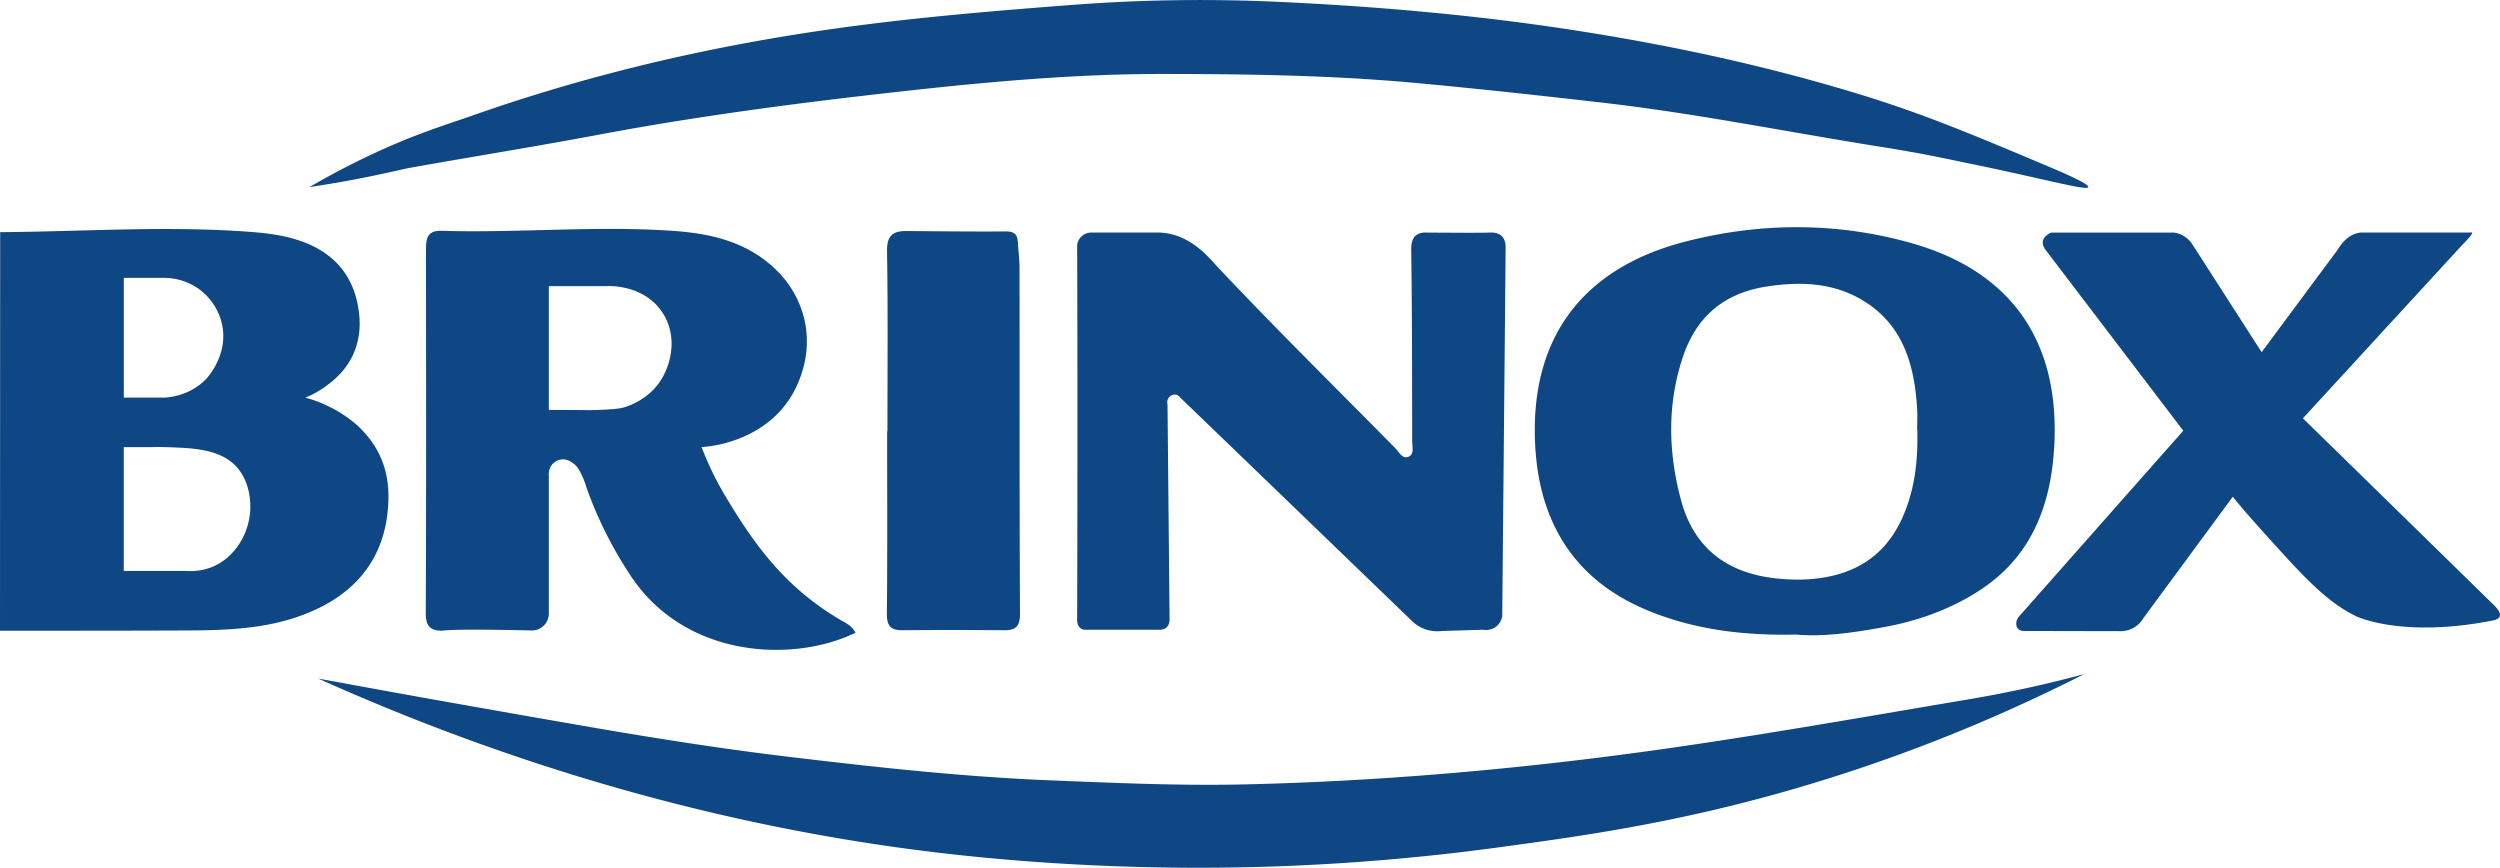
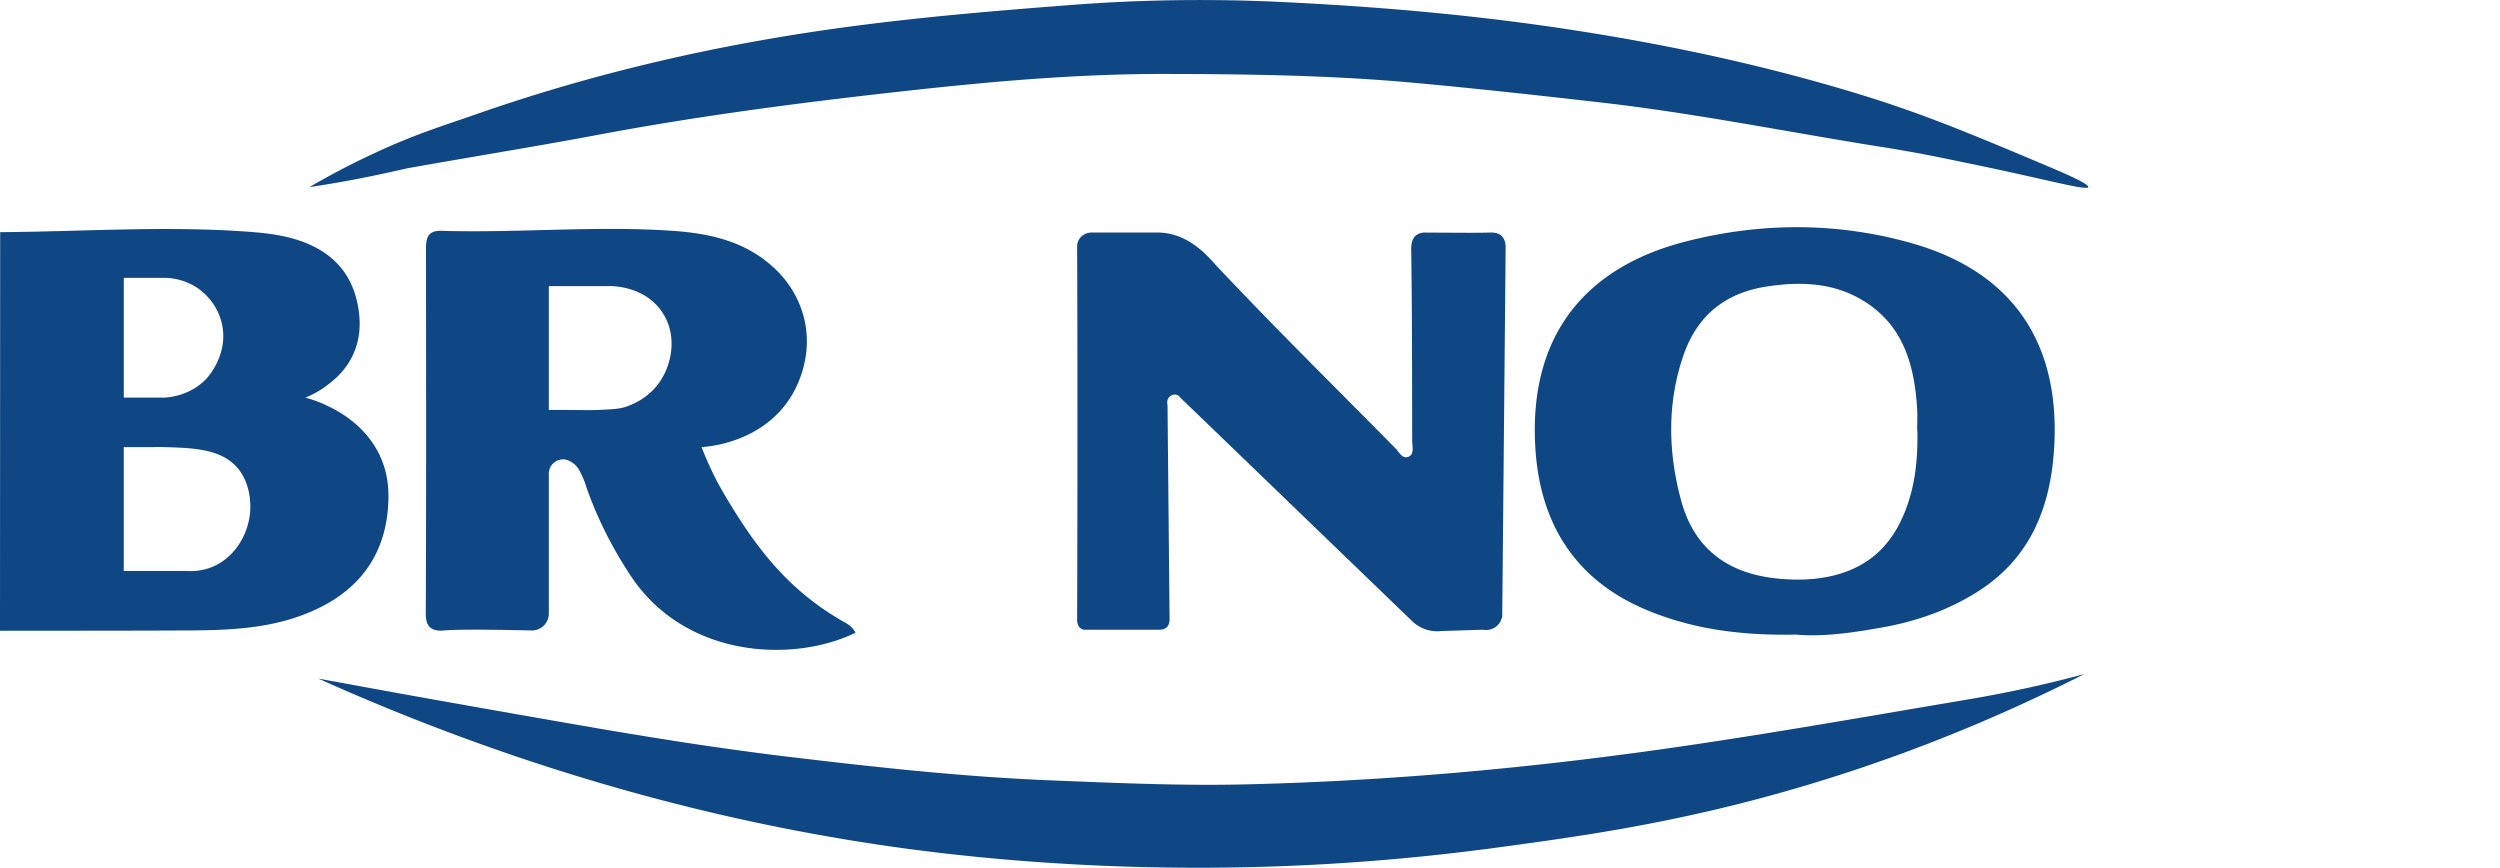
<svg xmlns="http://www.w3.org/2000/svg" id="Capa_2" data-name="Capa 2" viewBox="0 0 443.44 153.92">
  <defs>
    <style>.cls-1{fill:#0e4784}</style>
  </defs>
  <g id="Capa_1-2" data-name="Capa 1">
    <g>
      <path d="M56.49 120.37c6.75 1.23 13.5 2.48 20.25 3.68 9.6 1.71 19.2 3.4 28.81 5.06 11.47 1.97 22.96 3.77 34.52 5.15 15.41 1.84 30.84 3.54 46.37 4.16 11.49.46 22.97.98 34.49.71 23.83-.56 47.53-2.62 71.14-5.86 18.34-2.52 36.55-5.75 54.79-8.83 2.42-.41 8.28-1.34 15.96-3.14 2.89-.68 5.26-1.3 6.86-1.73-19.99 10.15-37.79 16.39-51.31 20.32-21.35 6.21-38.51 8.5-52.53 10.41-13.6 1.85-27.21 2.99-40.81 3.42-30.68.97-54.89-1.87-66.15-3.45-39.68-5.58-74.34-17.29-102.41-29.9zM0 111.88l.03-70.7c14.74-.1 29.49-1.16 44.23-.06 3.19.24 6.37.63 9.44 1.76 5.9 2.18 9.2 6.37 9.97 12.52.32 2.59.03 4.93-.83 7.02-1.4 3.41-3.92 5.27-5.16 6.17-1.35.98-2.61 1.57-3.52 1.94.97.26 2.35.69 3.91 1.45 1.66.8 6.69 3.27 9.3 8.82 1.05 2.23 1.59 4.77 1.53 7.66-.17 8.65-4.1 15.23-11.98 19.21-7.57 3.83-15.75 4.13-23.97 4.16-10.98.05-21.96.04-32.94.05zm21.95-10.61h10.98c1.06.08 2.92.07 4.9-.79 4.24-1.85 6.78-6.62 6.56-11.14-.04-.88-.21-4.27-2.64-6.75-2.94-2.99-7.69-3.14-12.48-3.28-.93-.03-1.69-.02-2.2 0h-5.12v21.96zm0-30.75h7.32c.93-.06 4.46-.39 7.27-3.27.2-.21 4.04-4.3 2.83-9.78-.77-3.49-3.14-5.46-3.71-5.92-2.66-2.1-5.49-2.25-6.38-2.26h-7.32v21.23zM151.74 112.23c-10.83 5.31-30.1 4.68-39.89-10.13-3.26-4.93-5.89-10.14-7.85-15.71-.01-.04-.23-.86-.7-1.87-.47-1.02-.81-1.72-1.56-2.29-.34-.26-1.14-.87-2.2-.73-.82.11-1.33.6-1.46.73-.86.87-.75 2.03-.73 2.2v24.16c.01.21.07 1.27-.73 2.2a3.05 3.05 0 01-2.17 1.04c-7.72-.17-13.19-.21-15.65 0-.47.04-1.76.17-2.58-.62-.5-.48-.71-1.28-.7-2.54.1-21.42.06-42.85.04-64.27 0-1.96.12-3.54 2.76-3.46 13.64.41 27.28-.93 40.92 0 6.62.45 12.93 1.83 18.04 6.56 2.73 2.52 4.47 5.57 5.3 8.77 1.85 7.13-1.59 12.96-2.18 13.93-5.13 8.44-15.08 9.06-15.96 9.1 1.51 3.91 3.11 6.85 4.21 8.68 5.15 8.63 10.62 16.23 20.46 22 .95.56 1.98.98 2.64 2.25zM97.36 72.71h.73c5.34 0 6.3.08 8.05 0 2.4-.11 3.6-.16 4.7-.5.77-.24 4.12-1.36 6.28-4.62 2.04-3.07 3.11-8.17.28-12.3-3.34-4.88-9.5-4.56-9.8-4.54H97.35v21.96zM318.57 112.56c-9.62.2-18.42-.94-26.7-4.45-12.66-5.37-18.79-15.47-19.55-28.88-1.09-19.04 8.19-31.62 26.6-36.37 13.35-3.44 26.93-3.48 40.18.28 17.9 5.08 26.31 17.68 25.27 36.07-.59 10.45-4.03 19.53-13.25 25.52-5.19 3.37-10.96 5.41-16.98 6.51-5.33.97-10.74 1.76-15.56 1.32zm21.49-36.26c0-1.22.06-2.44 0-3.65-.45-7.82-2.43-15-9.62-19.35-5.22-3.16-10.97-3.4-16.99-2.49-7.65 1.16-12.53 5.34-14.92 12.43-2.84 8.41-2.64 17-.35 25.5 2.28 8.49 8.16 12.89 16.74 13.84 2.98.33 5.99.34 8.96-.21 6.31-1.16 10.84-4.52 13.54-10.51 2.26-5.01 2.78-10.2 2.67-15.56zM266.46 109.32c-.04.21-.23 1.18-1.13 1.86-1.02.76-2.15.55-2.33.52-2.43.08-4.86.15-7.29.23-.59.07-1.8.13-3.15-.41a6.508 6.508 0 01-2.2-1.46c-13.67-13.18-27.33-26.36-41-39.53-.06-.08-.33-.47-.83-.54-.31-.04-.55.06-.67.11-.1.04-.37.18-.57.46-.38.53-.22 1.15-.2 1.24l.36 37.64c0 .28.1 1.25-.5 1.82-.44.42-1.07.46-1.51.44h-13c-.17 0-.41-.04-.65-.18-.73-.42-.73-1.4-.73-1.46.04-13.68.06-27.36.05-41.03 0-8.53-.02-17.06-.05-25.59.03-.22.15-.89.73-1.46.67-.66 1.47-.72 1.67-.73h12.23c.27.01.67.04 1.16.11 4.8.71 7.82 4.62 8.99 5.85 10.33 10.98 21.09 21.57 31.68 32.31.67.68 1.21 1.96 2.32 1.49 1.07-.45.65-1.77.65-2.72-.02-11.22-.01-22.44-.17-33.66 0-.6-.11-2 .76-2.8.44-.4 1-.54 1.47-.58 5.46.03 9.57.07 11.71 0 .4-.01 1.4-.05 2.09.6.85.8.71 2.19.71 2.56l-.6 64.93zM347.74 28.67c-3.5-.71-7.07-1.51-14.28-2.65-16.53-2.63-32.95-5.96-49.58-7.85-11.01-1.26-22.02-2.47-33.06-3.48-14.72-1.34-29.45-1.55-44.19-1.57-15.3-.03-30.55 1.31-45.77 2.99-18.28 2.02-36.5 4.37-54.59 7.77-11.21 2.11-22.49 3.91-33.72 5.92-1.18.21-6.61 1.58-14.01 2.81-1.56.26-2.84.46-3.65.58 3.38-1.98 8.37-4.7 14.66-7.43 5.77-2.5 10.64-3.99 14.64-5.4 21.27-7.46 43.14-12.47 65.49-15.5 13.51-1.84 27.06-2.96 40.65-4 12.33-.94 24.64-1.09 36.9-.51 16.91.8 33.79 2.26 50.58 4.8 17.12 2.59 34.01 6.16 50.56 11.13 11.51 3.46 19.48 6.7 35.36 13.42 2.05.87 6.87 2.92 6.68 3.49-.24.72-8.38-1.63-22.68-4.51z" class="cls-1" />
-       <path d="M385.06 41.24c.33 0 .74.02 1.17.14 1.41.38 2.24 1.39 2.55 1.82 4.13 6.42 8.26 12.85 12.38 19.27 4.45-6 8.9-12 13.35-17.99.39-.53 1.42-2.49 3.45-3.08.34-.1.62-.14.77-.15h19.03c.7-.04.73 0 .73 0 .15.19-.65 1.08-1.67 2.11-9.45 10.28-18.9 20.56-28.34 30.84 11.32 11.07 22.65 22.14 33.97 33.22.38.38 1.19 1.28.93 1.94-.03.08-.22.5-1.18.69-16.11 3.19-24.2-.71-24.2-.71-5.47-2.63-9.5-7.12-17.57-16.11-1.9-2.11-3.4-3.91-4.39-5.12-5.29 7.19-10.59 14.38-15.88 21.57-.21.36-.8 1.23-1.93 1.79a4.8 4.8 0 01-2.47.48c-5.55 0-11.11-.02-16.66-.03-.12 0-.73.04-1.13-.38-.47-.5-.47-1.44.14-2.17 9.72-10.99 19.43-21.98 29.15-32.97-8.17-10.74-16.35-21.47-24.52-32.21-.15-.2-.51-.81-.37-1.47.16-.74.91-1.21 1.46-1.46h21.23zM157.41 76.49c0-10.66.1-21.32-.07-31.98-.04-2.75 1.07-3.54 3.44-3.53 5.88.04 11.77.12 17.65.07 1.46-.01 2.03.54 2.11 1.88.09 1.55.3 3.1.3 4.64.03 20.43-.02 40.86.08 61.29.01 2.26-.76 2.95-2.84 2.93-6-.05-11.99-.06-17.99 0-2.18.02-2.8-.85-2.78-3.01.11-10.77.05-21.54.05-32.31h.04z" class="cls-1" />
    </g>
  </g>
</svg>